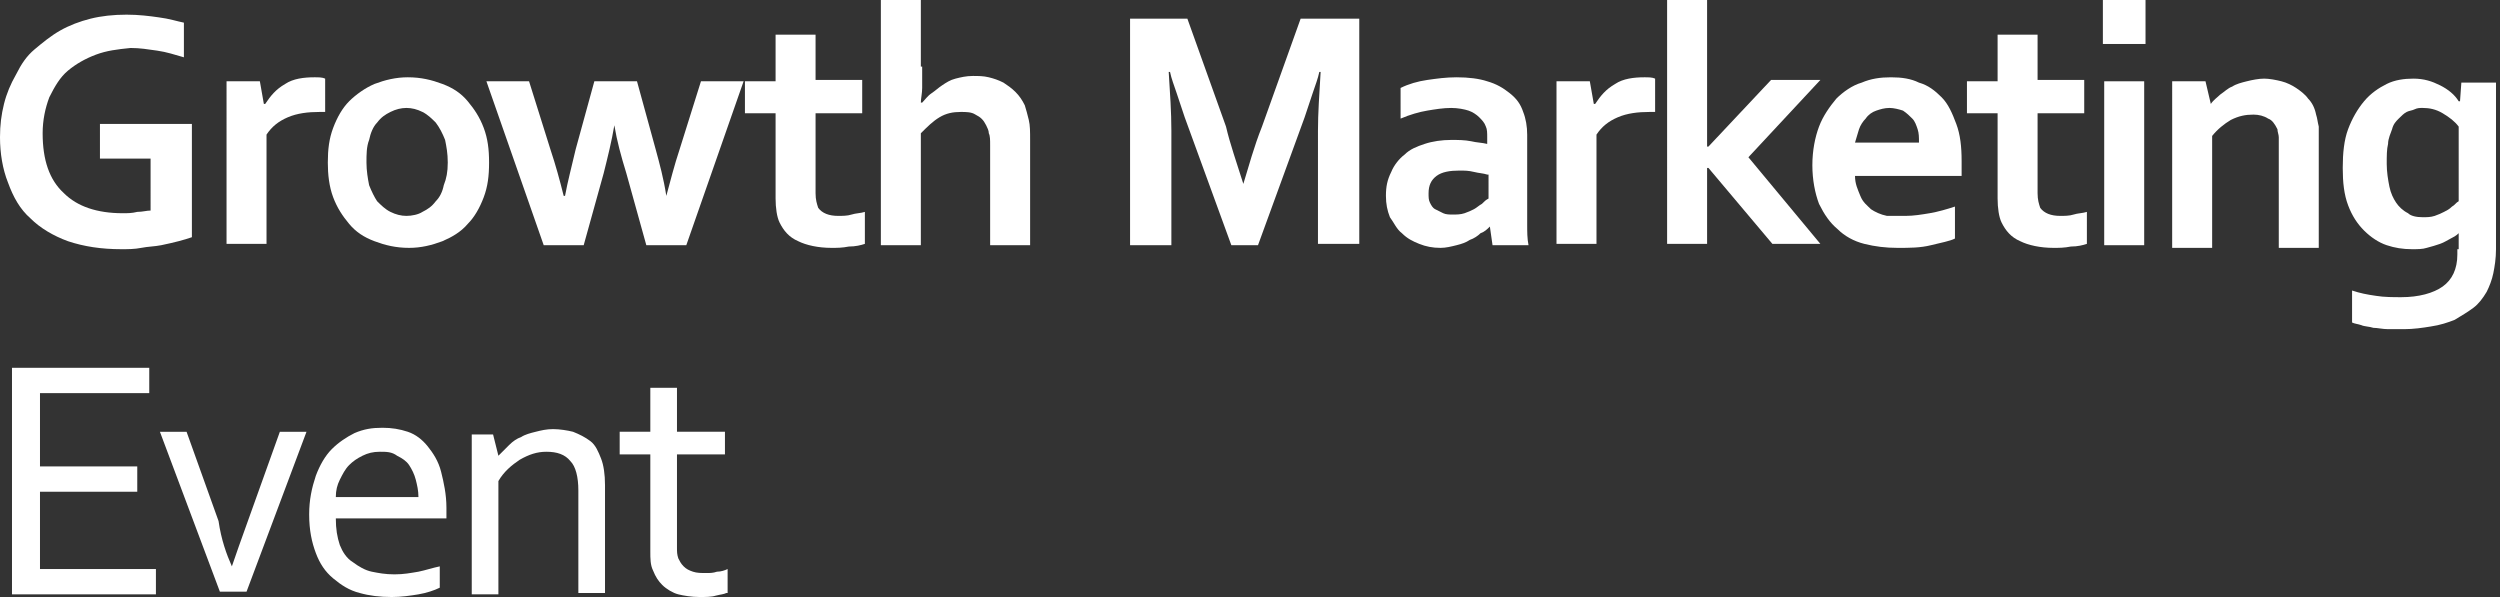
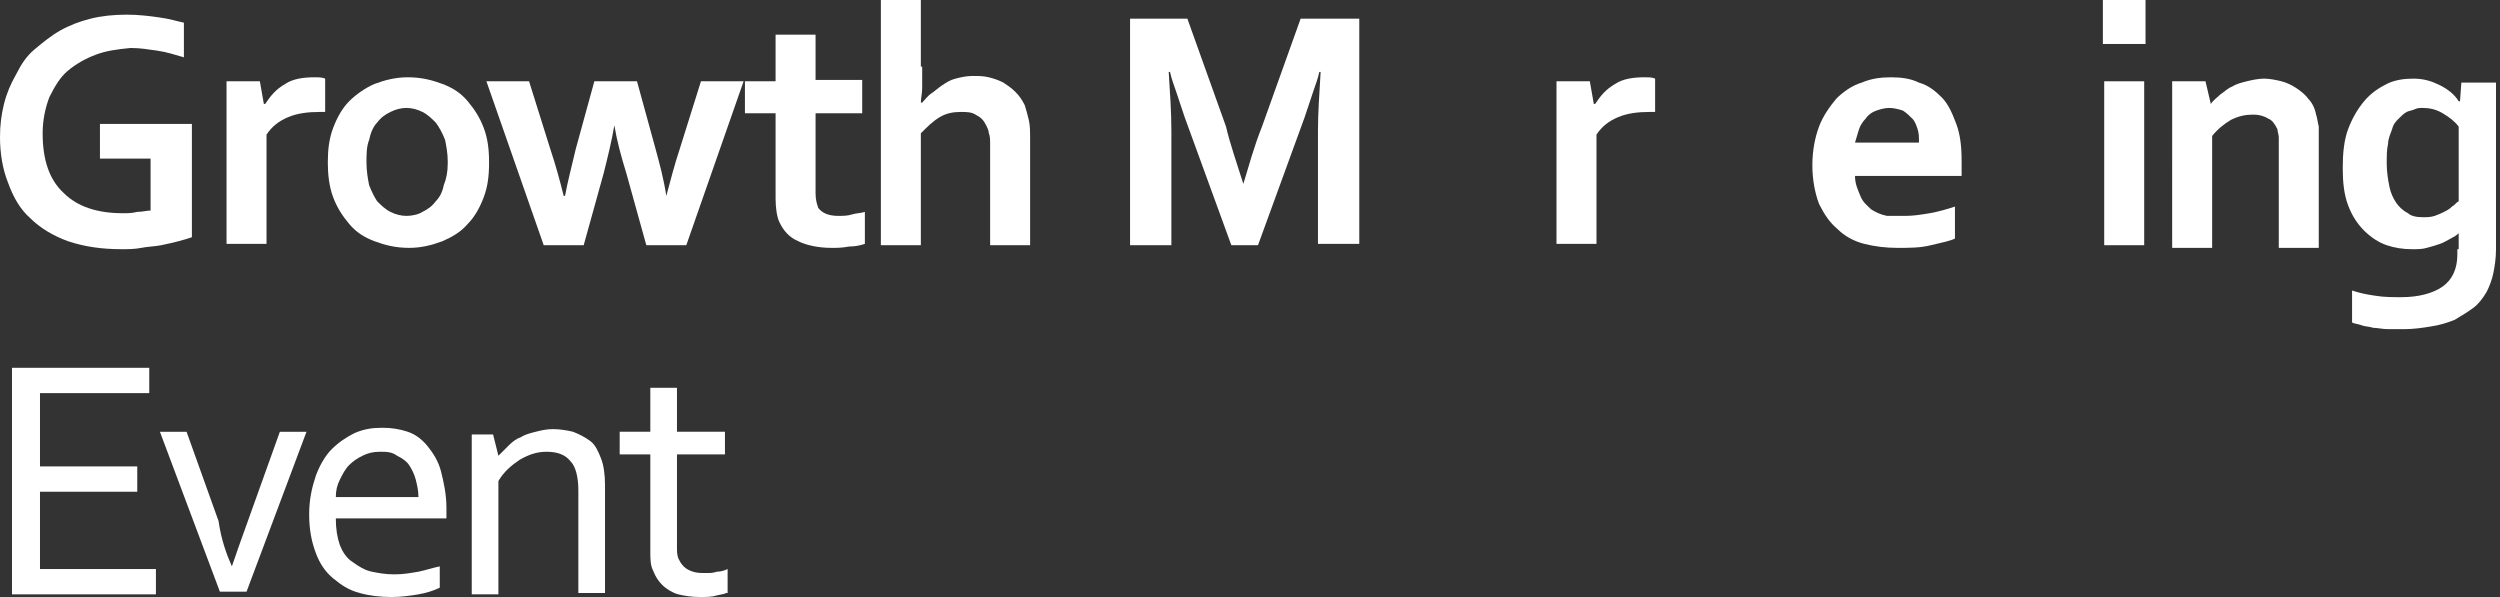
<svg xmlns="http://www.w3.org/2000/svg" version="1.1" id="Layer_1" x="0px" y="0px" viewBox="0 0 187.6 44.8" style="enable-background:new 0 0 187.6 44.8;" xml:space="preserve">
  <rect x="0" y="0" width="187.6" height="44.8" fill="#333333" stroke="none" />
  <style type="text/css">
	.st0{fill:#FFFFFF;}
</style>
  <g>
    <path class="st0" d="M11.3,11.9H7.5V9.3h6.9v8.5c-0.3,0.1-0.6,0.2-1,0.3c-0.4,0.1-0.8,0.2-1.3,0.3c-0.5,0.1-1,0.1-1.5,0.2   c-0.5,0.1-1,0.1-1.5,0.1c-1.5,0-2.8-0.2-4-0.6c-1.1-0.4-2.1-1-2.8-1.7c-0.8-0.7-1.3-1.6-1.7-2.7c-0.4-1-0.6-2.2-0.6-3.4   c0-0.9,0.1-1.7,0.3-2.5c0.2-0.8,0.5-1.5,0.9-2.2C1.6,4.8,2,4.2,2.6,3.7s1.2-1,1.9-1.4c0.7-0.4,1.5-0.7,2.3-0.9s1.7-0.3,2.7-0.3   c0.9,0,1.7,0.1,2.4,0.2c0.8,0.1,1.4,0.3,1.9,0.4v2.6c-0.7-0.2-1.3-0.4-2-0.5c-0.7-0.1-1.3-0.2-2-0.2C8.8,3.7,8,3.8,7.2,4.1   C6.4,4.4,5.7,4.8,5.1,5.3c-0.6,0.5-1,1.2-1.4,2C3.4,8.1,3.2,9,3.2,10c0,2,0.5,3.5,1.6,4.5c1,1,2.5,1.5,4.4,1.5c0.4,0,0.7,0,1.1-0.1   c0.4,0,0.7-0.1,1-0.1V11.9z" />
    <path class="st0" d="M24.2,8.4H24c-0.9,0-1.7,0.1-2.4,0.4c-0.7,0.3-1.2,0.7-1.6,1.3v8.2h-3V6.1h2.5l0.3,1.7h0.1   c0.4-0.6,0.8-1.1,1.5-1.5c0.6-0.4,1.4-0.5,2.2-0.5c0.3,0,0.6,0,0.8,0.1V8.4z" />
    <path class="st0" d="M36.7,12.2c0,1-0.1,1.8-0.4,2.6c-0.3,0.8-0.7,1.5-1.2,2c-0.5,0.6-1.2,1-1.9,1.3c-0.8,0.3-1.6,0.5-2.5,0.5   c-1,0-1.8-0.2-2.6-0.5c-0.8-0.3-1.4-0.7-1.9-1.3c-0.5-0.6-0.9-1.2-1.2-2c-0.3-0.8-0.4-1.7-0.4-2.6c0-1,0.1-1.8,0.4-2.6   c0.3-0.8,0.7-1.5,1.2-2s1.2-1,1.9-1.3c0.8-0.3,1.6-0.5,2.5-0.5c1,0,1.8,0.2,2.6,0.5c0.8,0.3,1.4,0.7,1.9,1.3s0.9,1.2,1.2,2   C36.6,10.4,36.7,11.2,36.7,12.2z M33.6,12.2c0-0.7-0.1-1.2-0.2-1.7C33.2,10,33,9.6,32.7,9.2c-0.3-0.3-0.6-0.6-1-0.8   c-0.4-0.2-0.8-0.3-1.2-0.3c-0.4,0-0.8,0.1-1.2,0.3c-0.4,0.2-0.7,0.4-1,0.8c-0.3,0.3-0.5,0.8-0.6,1.3c-0.2,0.5-0.2,1.1-0.2,1.7   c0,0.6,0.1,1.2,0.2,1.7c0.2,0.5,0.4,0.9,0.6,1.2c0.3,0.3,0.6,0.6,1,0.8c0.4,0.2,0.8,0.3,1.2,0.3c0.4,0,0.9-0.1,1.2-0.3   c0.4-0.2,0.7-0.4,1-0.8c0.3-0.3,0.5-0.7,0.6-1.2C33.5,13.4,33.6,12.9,33.6,12.2z" />
    <path class="st0" d="M46.1,9.4c-0.2,1.2-0.5,2.4-0.8,3.6l-1.5,5.4h-3L36.5,6.1h3.2l1.6,5.1c0.4,1.2,0.7,2.3,1,3.5h0.1   c0.2-1.1,0.5-2.2,0.8-3.5l1.4-5.1h3.2l1.4,5.1c0.3,1.1,0.6,2.2,0.8,3.5H50c0.3-1.1,0.6-2.3,1-3.5l1.6-5.1h3.2l-4.3,12.3h-3L47,13   C46.6,11.7,46.3,10.6,46.1,9.4L46.1,9.4z" />
    <path class="st0" d="M64.9,18.3c-0.3,0.1-0.7,0.2-1.2,0.2c-0.5,0.1-0.9,0.1-1.3,0.1c-1,0-1.9-0.2-2.5-0.5c-0.7-0.3-1.1-0.8-1.4-1.4   c-0.2-0.4-0.3-1.1-0.3-1.8V8.5h-2.3V6.1h2.3V2.6h3v3.4h3.5v2.5h-3.5v6c0,0.5,0.1,0.8,0.2,1.1c0.3,0.4,0.8,0.6,1.5,0.6   c0.3,0,0.7,0,1-0.1c0.3-0.1,0.7-0.1,1-0.2V18.3z" />
    <path class="st0" d="M69.2,5c0,0.6,0,1.2,0,1.6c0,0.4-0.1,0.8-0.1,1.1h0.1c0.2-0.2,0.4-0.5,0.7-0.7s0.5-0.4,0.8-0.6   C71,6.2,71.3,6,71.7,5.9c0.4-0.1,0.8-0.2,1.3-0.2c0.4,0,0.8,0,1.2,0.1c0.4,0.1,0.7,0.2,1.1,0.4c0.3,0.2,0.6,0.4,0.9,0.7   c0.3,0.3,0.5,0.6,0.7,1C77,8.2,77.1,8.6,77.2,9s0.1,0.9,0.1,1.5v7.9h-3v-7.5c0-0.4,0-0.7-0.1-0.9c0-0.2-0.1-0.4-0.2-0.6   c-0.2-0.4-0.4-0.6-0.8-0.8c-0.3-0.2-0.7-0.2-1.1-0.2c-0.6,0-1.1,0.1-1.6,0.4c-0.5,0.3-0.9,0.7-1.4,1.2v8.4h-3V0h3V5z" />
    <path class="st0" d="M93.3,13.8c0.4-1.3,0.8-2.8,1.4-4.3l2.9-8.1h4.4v16.9h-3.1V9.8c0-1.3,0.1-2.7,0.2-4.4h-0.1   c-0.1,0.5-0.3,1-0.5,1.6c-0.2,0.6-0.4,1.2-0.6,1.8l-3.5,9.6h-2l-3.5-9.6c-0.2-0.6-0.4-1.2-0.6-1.8c-0.2-0.6-0.4-1.1-0.5-1.6h-0.1   c0.1,1.6,0.2,3,0.2,4.4v8.6h-3.1V1.4h4.3l2.9,8.1C92.3,10.8,92.8,12.2,93.3,13.8L93.3,13.8z" />
-     <path class="st0" d="M111.8,17L111.8,17c-0.2,0.2-0.4,0.4-0.7,0.5c-0.2,0.2-0.5,0.4-0.8,0.5c-0.3,0.2-0.6,0.3-1,0.4   c-0.4,0.1-0.8,0.2-1.2,0.2c-0.6,0-1.1-0.1-1.6-0.3c-0.5-0.2-0.9-0.4-1.3-0.8c-0.4-0.3-0.6-0.8-0.9-1.2c-0.2-0.5-0.3-1-0.3-1.6   c0-0.7,0.1-1.2,0.4-1.8c0.2-0.5,0.6-1,1-1.3c0.4-0.4,0.9-0.6,1.5-0.8c0.6-0.2,1.3-0.3,2-0.3c0.5,0,1,0,1.5,0.1   c0.4,0.1,0.8,0.1,1.2,0.2v-0.5c0-0.3,0-0.6-0.1-0.8c-0.1-0.3-0.3-0.5-0.5-0.7c-0.2-0.2-0.5-0.4-0.8-0.5c-0.3-0.1-0.8-0.2-1.3-0.2   c-0.6,0-1.2,0.1-1.8,0.2c-0.6,0.1-1.3,0.3-2,0.6V6.6c0.6-0.3,1.3-0.5,2-0.6c0.7-0.1,1.4-0.2,2.2-0.2c0.9,0,1.7,0.1,2.3,0.3   c0.7,0.2,1.2,0.5,1.7,0.9c0.5,0.4,0.8,0.8,1,1.4c0.2,0.5,0.3,1.1,0.3,1.7v4.6c0,0.8,0,1.5,0,2.1c0,0.6,0,1.1,0.1,1.6h-2.7L111.8,17   z M111.6,13.1c-0.3-0.1-0.6-0.1-1-0.2c-0.4-0.1-0.7-0.1-1.1-0.1c-0.7,0-1.3,0.1-1.7,0.4c-0.4,0.3-0.6,0.7-0.6,1.3   c0,0.3,0,0.5,0.1,0.7c0.1,0.2,0.2,0.4,0.4,0.5c0.2,0.1,0.4,0.2,0.6,0.3c0.2,0.1,0.5,0.1,0.7,0.1c0.3,0,0.6,0,0.9-0.1   c0.3-0.1,0.5-0.2,0.7-0.3s0.4-0.3,0.6-0.4c0.2-0.2,0.3-0.3,0.5-0.4V13.1z" />
    <path class="st0" d="M124.1,8.4h-0.3c-0.9,0-1.7,0.1-2.4,0.4c-0.7,0.3-1.2,0.7-1.6,1.3v8.2h-3V6.1h2.5l0.3,1.7h0.1   c0.4-0.6,0.8-1.1,1.5-1.5c0.6-0.4,1.4-0.5,2.2-0.5c0.3,0,0.6,0,0.8,0.1V8.4z" />
-     <path class="st0" d="M125.1,0h3v11h0.1l4.7-5h3.7l-5.4,5.8l5.4,6.5h-3.6l-4.8-5.7h-0.1v5.7h-3V0z" />
    <path class="st0" d="M143,16.2c0.6,0,1.2-0.1,1.8-0.2c0.6-0.1,1.3-0.3,1.9-0.5v2.4c-0.4,0.2-1,0.3-1.8,0.5   c-0.8,0.2-1.6,0.2-2.5,0.2c-0.9,0-1.7-0.1-2.5-0.3c-0.8-0.2-1.5-0.6-2-1.1c-0.6-0.5-1-1.1-1.4-1.9c-0.3-0.8-0.5-1.8-0.5-2.9   c0-1.1,0.2-2.1,0.5-2.9c0.3-0.8,0.8-1.5,1.3-2.1c0.5-0.5,1.2-1,1.9-1.2c0.7-0.3,1.4-0.4,2.2-0.4c0.8,0,1.5,0.1,2.1,0.4   c0.7,0.2,1.2,0.6,1.7,1.1s0.8,1.2,1.1,2c0.3,0.8,0.4,1.7,0.4,2.8c0,0.4,0,0.8,0,1.1h-8c0,0.6,0.2,1,0.4,1.5s0.5,0.7,0.8,1   c0.3,0.2,0.7,0.4,1.2,0.5C141.9,16.2,142.4,16.2,143,16.2z M141.8,8.1c-0.4,0-0.7,0.1-1,0.2c-0.3,0.1-0.6,0.3-0.8,0.6   c-0.2,0.2-0.4,0.5-0.5,0.8c-0.1,0.3-0.2,0.7-0.3,1h4.8c0-0.4,0-0.7-0.1-1c-0.1-0.3-0.2-0.6-0.4-0.8c-0.2-0.2-0.4-0.4-0.7-0.6   C142.5,8.2,142.1,8.1,141.8,8.1z" />
-     <path class="st0" d="M156.6,18.3c-0.3,0.1-0.7,0.2-1.2,0.2c-0.5,0.1-0.9,0.1-1.3,0.1c-1,0-1.9-0.2-2.5-0.5   c-0.7-0.3-1.1-0.8-1.4-1.4c-0.2-0.4-0.3-1.1-0.3-1.8V8.5h-2.3V6.1h2.3V2.6h3v3.4h3.5v2.5h-3.5v6c0,0.5,0.1,0.8,0.2,1.1   c0.3,0.4,0.8,0.6,1.5,0.6c0.3,0,0.7,0,1-0.1c0.3-0.1,0.7-0.1,1-0.2V18.3z" />
    <path class="st0" d="M157.8,0h3.2v3.3h-3.2V0z M157.9,6.1h3v12.3h-3V6.1z" />
    <path class="st0" d="M165.9,7.8L165.9,7.8c0.2-0.3,0.5-0.5,0.7-0.7c0.3-0.2,0.6-0.5,0.9-0.6c0.3-0.2,0.7-0.3,1.1-0.4   c0.4-0.1,0.9-0.2,1.3-0.2c0.4,0,0.9,0.1,1.3,0.2s0.8,0.3,1.1,0.5c0.3,0.2,0.7,0.5,0.9,0.8c0.3,0.3,0.5,0.7,0.6,1.2   c0.1,0.3,0.1,0.5,0.2,0.9c0,0.3,0,0.7,0,1.1v8h-3v-7.5c0-0.3,0-0.6,0-0.8c0-0.2-0.1-0.4-0.1-0.6c-0.2-0.4-0.4-0.7-0.7-0.8   c-0.3-0.2-0.7-0.3-1.1-0.3c-0.6,0-1.1,0.1-1.7,0.4c-0.5,0.3-1,0.7-1.4,1.2v8.4h-3V6.1h2.5L165.9,7.8z" />
    <path class="st0" d="M184.5,18.7c0-0.2,0-0.4,0-0.6c0-0.2,0-0.5,0-0.6h0c-0.2,0.2-0.4,0.3-0.6,0.4c-0.2,0.1-0.5,0.3-0.8,0.4   c-0.3,0.1-0.6,0.2-1,0.3c-0.3,0.1-0.7,0.1-1.1,0.1c-0.7,0-1.3-0.1-1.9-0.3c-0.6-0.2-1.2-0.6-1.7-1.1c-0.5-0.5-0.9-1.1-1.2-1.9   c-0.3-0.8-0.4-1.7-0.4-2.8s0.1-2.1,0.4-2.9c0.3-0.8,0.7-1.5,1.2-2.1c0.5-0.6,1.1-1,1.7-1.3c0.6-0.3,1.3-0.4,2-0.4   c0.8,0,1.4,0.2,2,0.5c0.6,0.3,1.1,0.7,1.4,1.2h0.1l0.1-1.4h2.6v12.5c0,0.7-0.1,1.3-0.2,1.8c-0.1,0.5-0.3,1-0.5,1.4   c-0.3,0.5-0.6,0.9-1,1.2c-0.4,0.3-0.9,0.6-1.4,0.9c-0.5,0.2-1.1,0.4-1.8,0.5c-0.6,0.1-1.3,0.2-2,0.2c-0.4,0-0.8,0-1.2,0   c-0.4,0-0.8-0.1-1.1-0.1c-0.3-0.1-0.7-0.1-0.9-0.2c-0.3-0.1-0.5-0.1-0.7-0.2v-2.4c0.6,0.2,1.1,0.3,1.8,0.4c0.6,0.1,1.3,0.1,1.9,0.1   c1.3,0,2.4-0.3,3.1-0.8s1.1-1.3,1.1-2.4V18.7z M181.8,16.3c0.3,0,0.6,0,0.9-0.1c0.3-0.1,0.5-0.2,0.7-0.3c0.2-0.1,0.4-0.2,0.6-0.4   c0.2-0.1,0.3-0.3,0.5-0.4V9.5c-0.3-0.4-0.7-0.7-1.2-1s-1-0.4-1.5-0.4c-0.2,0-0.4,0-0.6,0.1s-0.4,0.1-0.6,0.2   c-0.2,0.1-0.4,0.3-0.6,0.5c-0.2,0.2-0.4,0.4-0.5,0.8c-0.1,0.3-0.3,0.7-0.3,1.1c-0.1,0.4-0.1,0.9-0.1,1.5c0,0.6,0.1,1.2,0.2,1.7   c0.1,0.5,0.3,0.9,0.5,1.2c0.2,0.3,0.5,0.6,0.9,0.8C180.9,16.2,181.3,16.3,181.8,16.3z" />
    <path class="st0" d="M3,42.7h8.7v1.9H0.9V27.6h10.3v1.9H3v5.5h7.3v1.9H3V42.7z" />
    <path class="st0" d="M17.4,42.5c0.3-0.9,0.7-2,1.2-3.4l2.4-6.7h2l-4.5,12h-2l-4.5-12h2l2.4,6.7C16.6,40.5,17,41.6,17.4,42.5   L17.4,42.5z" />
    <path class="st0" d="M29.6,43.1c0.7,0,1.2-0.1,1.8-0.2c0.5-0.1,1.1-0.3,1.6-0.4v1.6c-0.4,0.2-1,0.4-1.6,0.5c-0.6,0.1-1.3,0.2-2,0.2   c-0.9,0-1.7-0.1-2.4-0.3c-0.8-0.2-1.4-0.6-2-1.1c-0.6-0.5-1-1.1-1.3-1.9c-0.3-0.8-0.5-1.7-0.5-2.9c0-1.1,0.2-2,0.5-2.9   c0.3-0.8,0.7-1.5,1.2-2c0.5-0.5,1.1-0.9,1.7-1.2c0.7-0.3,1.3-0.4,2.1-0.4c0.7,0,1.3,0.1,1.9,0.3c0.6,0.2,1.1,0.6,1.5,1.1   c0.4,0.5,0.8,1.1,1,1.9c0.2,0.8,0.4,1.7,0.4,2.7c0,0.1,0,0.2,0,0.3c0,0.1,0,0.2,0,0.5h-8.3c0,0.8,0.1,1.4,0.3,2   c0.2,0.5,0.5,1,1,1.3c0.4,0.3,0.9,0.6,1.4,0.7C28.4,43,28.9,43.1,29.6,43.1z M28.5,33.9c-0.5,0-0.9,0.1-1.3,0.3   c-0.4,0.2-0.7,0.4-1,0.7c-0.3,0.3-0.5,0.7-0.7,1.1c-0.2,0.4-0.3,0.8-0.3,1.3h6.2c0-0.5-0.1-0.9-0.2-1.3c-0.1-0.4-0.3-0.8-0.5-1.1   c-0.2-0.3-0.5-0.5-0.9-0.7C29.4,33.9,29,33.9,28.5,33.9z" />
    <path class="st0" d="M37.4,34.2L37.4,34.2c0.3-0.3,0.5-0.5,0.8-0.8s0.6-0.5,0.9-0.6c0.3-0.2,0.7-0.3,1.1-0.4   c0.4-0.1,0.8-0.2,1.3-0.2c0.5,0,1.1,0.1,1.5,0.2c0.5,0.2,0.9,0.4,1.3,0.7c0.4,0.3,0.6,0.8,0.8,1.3c0.2,0.5,0.3,1.2,0.3,2v8.1h-2   v-7.7c0-1-0.2-1.8-0.6-2.2c-0.4-0.5-1-0.7-1.8-0.7c-0.7,0-1.3,0.2-2,0.6c-0.6,0.4-1.2,0.9-1.6,1.6v8.5h-2v-12H37L37.4,34.2z" />
    <path class="st0" d="M54.5,44.5c-0.2,0.1-0.4,0.1-0.8,0.2c-0.3,0.1-0.8,0.1-1.2,0.1c-0.6,0-1.2-0.1-1.6-0.2s-0.9-0.4-1.2-0.7   c-0.3-0.3-0.5-0.6-0.7-1.1c-0.2-0.4-0.2-0.9-0.2-1.4v-7.3h-2.3v-1.7h2.3v-3.3h2v3.3h3.6v1.7h-3.6v7c0,0.3,0,0.5,0.1,0.8   c0.1,0.2,0.2,0.4,0.4,0.6c0.2,0.2,0.4,0.3,0.7,0.4c0.3,0.1,0.6,0.1,1,0.1c0.3,0,0.5,0,0.8-0.1c0.3,0,0.6-0.1,0.8-0.2V44.5z" />
  </g>
</svg>